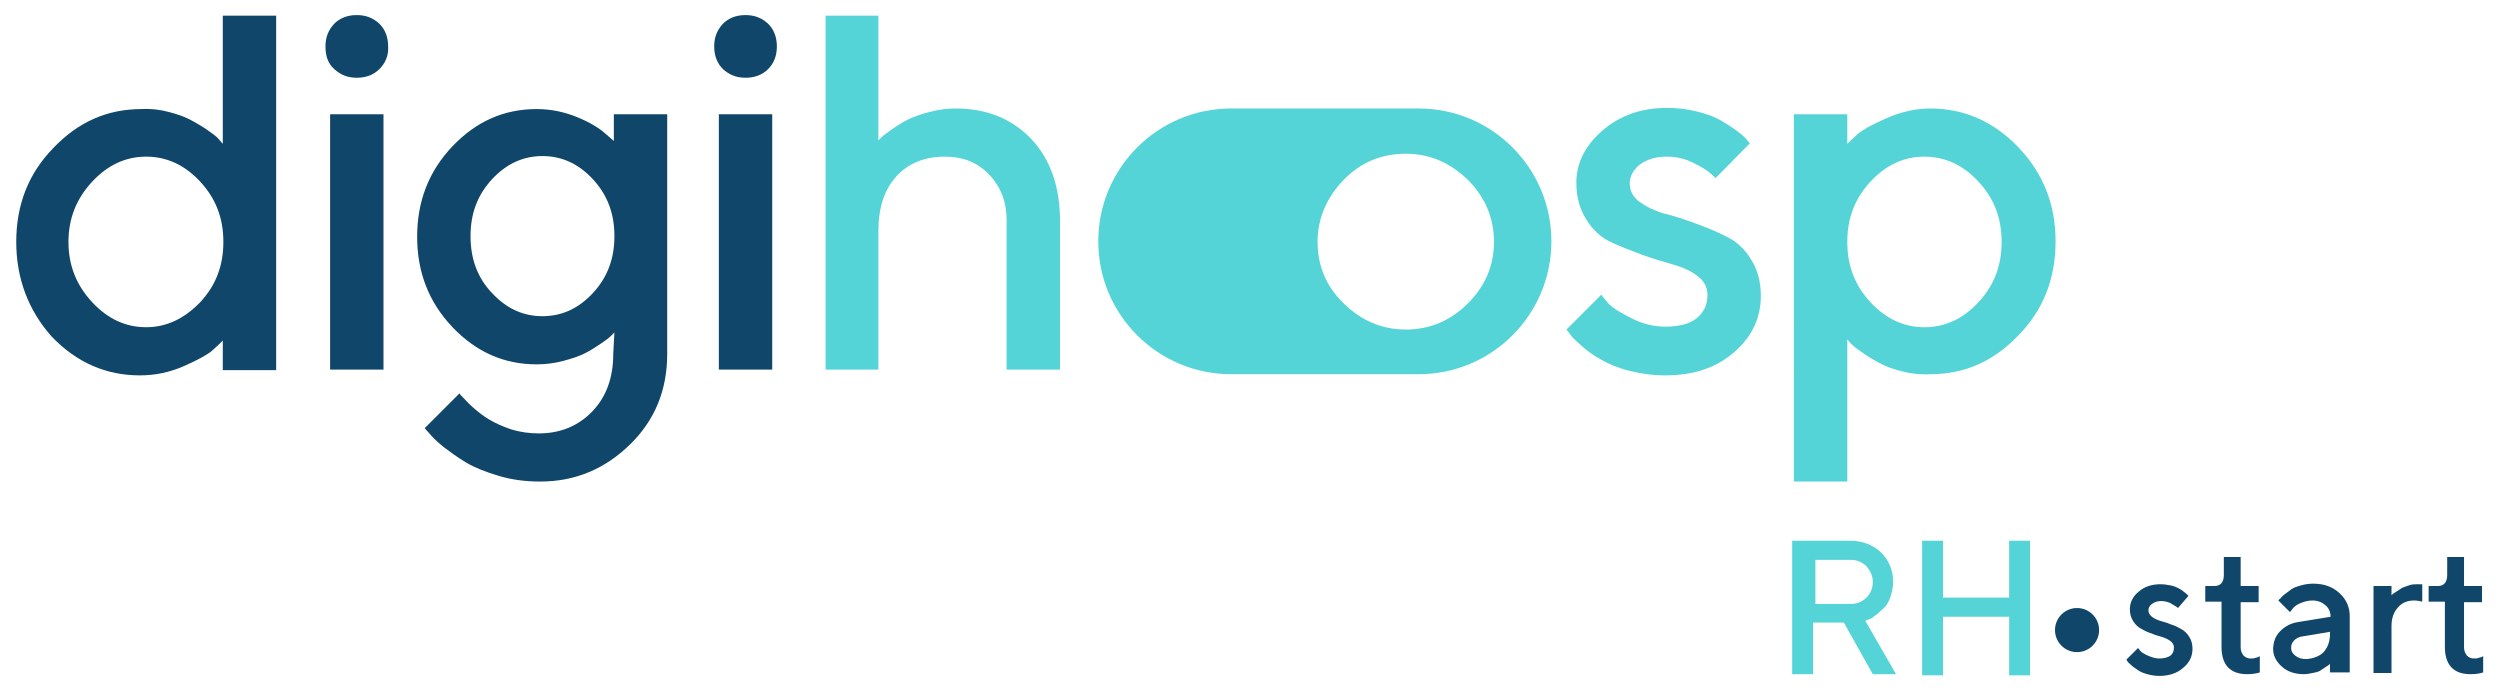
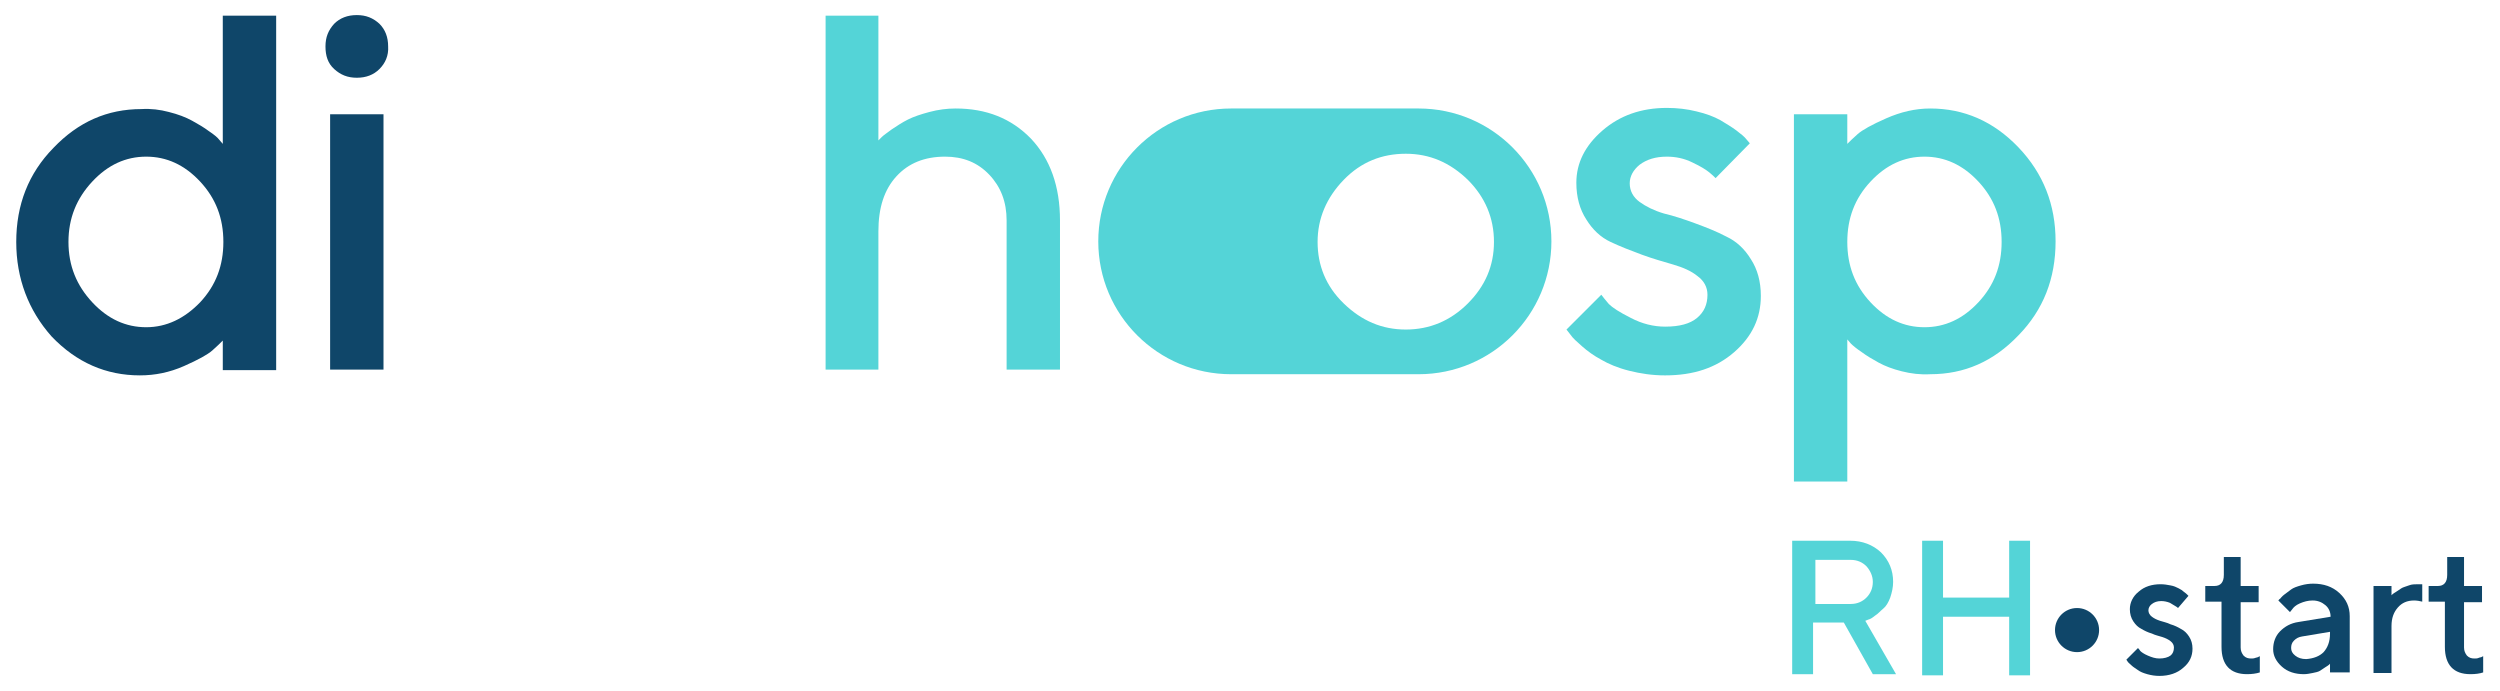
<svg xmlns="http://www.w3.org/2000/svg" version="1.1" id="Calque_1" x="0px" y="0px" viewBox="0 0 430.9 119.1" style="enable-background:new 0 0 430.9 119.1;" xml:space="preserve">
  <style type="text/css">
	.st0{fill:#54D4D7;}
	.st1{fill:#0F4669;}
</style>
  <path class="st0" d="M309.2,93.2h9.7c2.1,0,3.9,0.7,5.3,2c1.4,1.4,2.1,3.1,2.1,5.1c0,0.9-0.2,1.8-0.5,2.7c-0.3,0.8-0.7,1.5-1.2,1.9  s-0.9,0.9-1.4,1.2c-0.5,0.4-0.8,0.6-1.2,0.7l-0.5,0.2l5.3,9.2h-4l-5-8.9h-5.3v8.9h-3.6V93.2z M321.7,97.6c-0.7-0.7-1.6-1.1-2.7-1.1  h-6.1v7.6h6.1c1.1,0,2-0.4,2.7-1.1c0.7-0.7,1.1-1.6,1.1-2.7C322.8,99.3,322.4,98.4,321.7,97.6z" />
  <path class="st0" d="M349.9,116.4h-3.6v-10.1h-11.4v10.1h-3.6V93.2h3.6v9.8h11.4v-9.8h3.6V116.4z" />
  <path class="st0" d="M244.5,18.7h-32.3c-12.7,0-22.9,10.3-22.9,22.9l0,0c0,12.7,10.3,22.9,22.9,22.9h32.3  c12.7,0,22.9-10.3,22.9-22.9l0,0C267.4,29,257.2,18.7,244.5,18.7z M253,52.3c-3,3-6.6,4.5-10.7,4.5c-4.1,0-7.6-1.5-10.7-4.5  s-4.5-6.6-4.5-10.6s1.5-7.6,4.5-10.7s6.6-4.5,10.7-4.5c4.1,0,7.6,1.5,10.7,4.5c3,3,4.5,6.6,4.5,10.7S256,49.3,253,52.3z" />
  <path class="st1" d="M29.1,19.3c1.6,0.4,2.9,0.9,4,1.5c1.1,0.6,2.1,1.2,2.9,1.8c0.9,0.6,1.5,1.1,1.8,1.5l0.6,0.7V2.7h9.2v61.1h-9.2  v-5.1c-0.4,0.4-1,1-1.8,1.7s-2.4,1.6-4.9,2.7s-5,1.6-7.6,1.6c-5.8,0-10.9-2.2-15.2-6.7C4.9,53.5,2.8,48,2.8,41.7  c0-6.4,2.1-11.8,6.4-16.2c4.3-4.5,9.3-6.7,15.2-6.7C26,18.7,27.6,18.9,29.1,19.3z M34.5,52.1c2.7-2.9,4-6.3,4-10.4s-1.3-7.5-4-10.4  S28.7,27,25.2,27c-3.5,0-6.6,1.4-9.3,4.3c-2.7,2.9-4.1,6.3-4.1,10.4s1.4,7.5,4.1,10.4c2.7,2.9,5.8,4.3,9.3,4.3  C28.7,56.4,31.8,54.9,34.5,52.1z" />
  <path class="st1" d="M65.4,11.9c-1,1-2.3,1.5-3.9,1.5c-1.6,0-2.8-0.5-3.9-1.5s-1.5-2.3-1.5-3.9c0-1.6,0.5-2.8,1.5-3.9  c1-1,2.3-1.5,3.9-1.5c1.6,0,2.8,0.5,3.9,1.5c1,1,1.5,2.3,1.5,3.9C67,9.6,66.4,10.9,65.4,11.9z M66.1,63.7h-9.2V19.7h9.2V63.7z" />
-   <path class="st1" d="M105.9,57.3l-0.6,0.6c-0.3,0.3-0.8,0.7-1.7,1.3c-0.9,0.6-1.8,1.2-2.8,1.7c-1,0.5-2.2,0.9-3.7,1.3  s-3,0.6-4.6,0.6c-5.6,0-10.4-2.1-14.5-6.4c-4.1-4.3-6.1-9.5-6.1-15.6c0-6.1,2-11.3,6.1-15.6c4.1-4.3,8.9-6.4,14.5-6.4  c2.5,0,4.8,0.5,7,1.4c2.2,0.9,3.8,1.9,4.8,2.8l1.5,1.3v-4.6h9.2V61c0,6.2-2.1,11.4-6.4,15.6S99.2,83,93.1,83c-2.5,0-4.9-0.3-7.2-1  s-4.1-1.4-5.6-2.3c-1.5-0.9-2.7-1.8-3.9-2.7c-1.1-0.9-1.9-1.7-2.4-2.3l-0.8-0.9l6-6c0.1,0.2,0.3,0.4,0.6,0.7  c0.3,0.3,0.8,0.9,1.7,1.7c0.9,0.8,1.8,1.5,2.8,2.1c1,0.6,2.3,1.2,3.8,1.7c1.6,0.5,3.2,0.7,4.8,0.7c3.7,0,6.8-1.3,9.2-3.8  c2.4-2.5,3.6-5.8,3.6-9.9L105.9,57.3z M84.8,50.5c2.5,2.7,5.4,4,8.7,4s6.2-1.3,8.7-4c2.5-2.7,3.7-5.9,3.7-9.8c0-3.9-1.2-7.1-3.7-9.8  c-2.5-2.7-5.4-4-8.7-4s-6.2,1.3-8.7,4c-2.5,2.7-3.7,5.9-3.7,9.8C81.1,44.6,82.3,47.9,84.8,50.5z" />
-   <path class="st1" d="M132.4,11.9c-1,1-2.3,1.5-3.9,1.5c-1.6,0-2.8-0.5-3.9-1.5c-1-1-1.5-2.3-1.5-3.9c0-1.6,0.5-2.8,1.5-3.9  c1-1,2.3-1.5,3.9-1.5c1.6,0,2.8,0.5,3.9,1.5c1,1,1.5,2.3,1.5,3.9C133.9,9.6,133.4,10.9,132.4,11.9z M133.1,63.7h-9.2V19.7h9.2V63.7z  " />
  <path class="st0" d="M151.4,24.2c0.1-0.1,0.3-0.3,0.6-0.6c0.3-0.3,0.9-0.7,1.7-1.3c0.9-0.6,1.8-1.2,2.8-1.7c1-0.5,2.2-0.9,3.7-1.3  c1.5-0.4,3-0.6,4.5-0.6c5.3,0,9.6,1.7,13,5.2c3.3,3.5,5,8.2,5,14.1v25.7h-9.2V38c0-3.2-1-5.8-3-7.9c-2-2.1-4.5-3.1-7.6-3.1  c-3.5,0-6.3,1.1-8.4,3.4c-2.1,2.3-3.1,5.4-3.1,9.5v23.8h-9.1V2.7h9.1V24.2z" />
  <path class="st0" d="M295.7,30.7c-0.2-0.2-0.6-0.6-1.1-1c-0.5-0.4-1.4-1-2.9-1.7c-1.4-0.7-2.9-1-4.4-1c-2,0-3.5,0.5-4.7,1.4  c-1.1,0.9-1.7,2-1.7,3.2c0,1.3,0.6,2.4,1.7,3.2s2.5,1.5,4.2,2c1.7,0.4,3.5,1,5.4,1.7s3.7,1.4,5.4,2.3c1.7,0.8,3.1,2.1,4.2,3.9  c1.1,1.7,1.7,3.8,1.7,6.3c0,3.8-1.5,7-4.6,9.7c-3.1,2.7-7,4-11.9,4c-2.2,0-4.2-0.3-6.2-0.8c-2-0.5-3.6-1.2-4.8-1.9  c-1.3-0.7-2.4-1.5-3.3-2.3c-0.9-0.8-1.6-1.4-2-2l-0.7-0.9l6-6c0.3,0.4,0.7,0.9,1.3,1.6c0.6,0.6,1.8,1.4,3.8,2.4  c1.9,1,3.9,1.5,5.9,1.5c2.5,0,4.3-0.5,5.5-1.5c1.2-1,1.8-2.3,1.8-4c0-1.3-0.6-2.4-1.7-3.2c-1.1-0.9-2.5-1.5-4.2-2  c-1.7-0.5-3.5-1-5.4-1.7c-1.9-0.7-3.7-1.4-5.4-2.2c-1.7-0.8-3.1-2.1-4.2-3.9c-1.1-1.7-1.7-3.8-1.7-6.3c0-3.4,1.5-6.4,4.5-9  c3-2.6,6.7-3.9,11.1-3.9c1.8,0,3.5,0.2,5.1,0.6c1.7,0.4,3,0.9,4.1,1.5c1,0.6,2,1.2,2.8,1.8c0.8,0.6,1.4,1.1,1.7,1.5l0.6,0.7  L295.7,30.7z" />
  <path class="st0" d="M327.8,64c-1.6-0.4-2.9-0.9-4-1.5c-1.1-0.6-2.1-1.2-2.9-1.8c-0.9-0.6-1.5-1.1-1.9-1.5l-0.6-0.7V83h-9.2V19.7  h9.2v5.1c0.4-0.4,1-1,1.8-1.7c0.8-0.7,2.4-1.6,4.9-2.7c2.5-1.1,5-1.7,7.6-1.7c5.8,0,10.9,2.2,15.2,6.7c4.3,4.5,6.4,9.9,6.4,16.2  c0,6.4-2.1,11.8-6.4,16.2c-4.3,4.5-9.3,6.7-15.2,6.7C331,64.6,329.4,64.4,327.8,64z M322.4,31.3c-2.7,2.9-4,6.3-4,10.4  s1.3,7.5,4,10.4s5.8,4.3,9.3,4.3c3.5,0,6.6-1.4,9.3-4.3s4-6.3,4-10.4s-1.3-7.5-4-10.4s-5.8-4.3-9.3-4.3  C328.2,27,325.1,28.4,322.4,31.3z" />
  <path class="st1" d="M375.4,104.8c-0.1-0.1-0.2-0.2-0.4-0.3c-0.2-0.1-0.5-0.3-1-0.6c-0.5-0.2-1-0.3-1.5-0.3c-0.7,0-1.2,0.2-1.6,0.5  c-0.4,0.3-0.6,0.7-0.6,1.1c0,0.4,0.2,0.8,0.6,1.1c0.4,0.3,0.8,0.5,1.4,0.7s1.2,0.3,1.8,0.6c0.7,0.2,1.3,0.5,1.8,0.8  c0.6,0.3,1,0.7,1.4,1.3c0.4,0.6,0.6,1.3,0.6,2.1c0,1.3-0.5,2.4-1.6,3.3c-1,0.9-2.4,1.4-4.1,1.4c-0.7,0-1.4-0.1-2.1-0.3  c-0.7-0.2-1.2-0.4-1.6-0.7c-0.4-0.3-0.8-0.5-1.1-0.8c-0.3-0.3-0.6-0.5-0.7-0.7l-0.2-0.3l2-2c0.1,0.1,0.3,0.3,0.4,0.5  c0.2,0.2,0.6,0.5,1.3,0.8s1.3,0.5,2,0.5c0.8,0,1.5-0.2,1.9-0.5s0.6-0.8,0.6-1.4c0-0.4-0.2-0.8-0.6-1.1c-0.4-0.3-0.8-0.5-1.4-0.7  s-1.2-0.3-1.8-0.6c-0.7-0.2-1.3-0.5-1.8-0.8c-0.6-0.3-1-0.7-1.4-1.3c-0.4-0.6-0.6-1.3-0.6-2.1c0-1.1,0.5-2.2,1.5-3  c1-0.9,2.3-1.3,3.8-1.3c0.6,0,1.2,0.1,1.7,0.2c0.6,0.1,1,0.3,1.4,0.5c0.4,0.2,0.7,0.4,0.9,0.6c0.3,0.2,0.5,0.4,0.6,0.5l0.2,0.2  L375.4,104.8z" />
  <path class="st1" d="M383.4,96h2.8v5h3.1v2.8h-3.1v7.8c0,0.6,0.2,1,0.5,1.4c0.4,0.4,0.8,0.5,1.3,0.5c0.2,0,0.5,0,0.7-0.1  c0.3-0.1,0.5-0.1,0.6-0.2l0.2-0.1v2.8c-0.6,0.2-1.4,0.3-2.2,0.3c-2.9,0-4.4-1.6-4.4-4.7v-7.8h-2.8V101h1.6c1,0,1.6-0.6,1.6-1.9V96z" />
  <path class="st1" d="M401.6,116v-1.6c0,0-0.1,0.1-0.2,0.2c-0.1,0.1-0.3,0.2-0.6,0.4c-0.3,0.2-0.6,0.4-0.9,0.6  c-0.3,0.2-0.8,0.3-1.3,0.4c-0.5,0.1-1,0.2-1.5,0.2c-1.5,0-2.8-0.4-3.8-1.3c-1-0.9-1.5-1.9-1.5-3c0-1.2,0.4-2.3,1.2-3.1  c0.8-0.8,1.8-1.4,3.2-1.6l5.5-0.9c0-0.8-0.3-1.5-0.9-2c-0.6-0.5-1.3-0.8-2.2-0.8c-0.8,0-1.5,0.2-2.2,0.5s-1.1,0.7-1.3,1l-0.4,0.5  l-2-2c0.1-0.1,0.1-0.2,0.3-0.3c0.1-0.1,0.3-0.4,0.7-0.7c0.4-0.3,0.8-0.6,1.2-0.9s1-0.5,1.7-0.7c0.7-0.2,1.4-0.3,2.1-0.3  c1.8,0,3.3,0.5,4.5,1.6c1.2,1.1,1.8,2.4,1.8,4v9.7H401.6z M400.5,112.4c0.7-0.8,1.1-1.8,1.1-3.2v-0.3l-4.8,0.8  c-0.6,0.1-1,0.3-1.4,0.7s-0.5,0.8-0.5,1.3c0,0.5,0.2,0.9,0.7,1.3c0.5,0.4,1.1,0.6,1.9,0.6C398.8,113.5,399.8,113.1,400.5,112.4z" />
  <path class="st1" d="M416.1,103.5c-1.2,0-2.1,0.4-2.8,1.2s-1.1,1.8-1.1,3.2v8.1h-3.1v-15h3.1v1.6l0.2-0.2c0.1-0.1,0.3-0.2,0.6-0.4  c0.3-0.2,0.6-0.4,0.9-0.6c0.3-0.2,0.8-0.3,1.3-0.5s1-0.2,1.5-0.2h0.8v3C417.1,103.6,416.6,103.5,416.1,103.5z" />
  <path class="st1" d="M421.9,96h2.8v5h3.1v2.8h-3.1v7.8c0,0.6,0.2,1,0.5,1.4c0.4,0.4,0.8,0.5,1.3,0.5c0.2,0,0.5,0,0.7-0.1  s0.5-0.1,0.6-0.2l0.2-0.1v2.8c-0.6,0.2-1.3,0.3-2.2,0.3c-2.9,0-4.4-1.6-4.4-4.7v-7.8h-2.8V101h1.6c1,0,1.6-0.6,1.6-1.9V96z" />
  <circle class="st1" cx="358" cy="108.6" r="3.8" />
</svg>